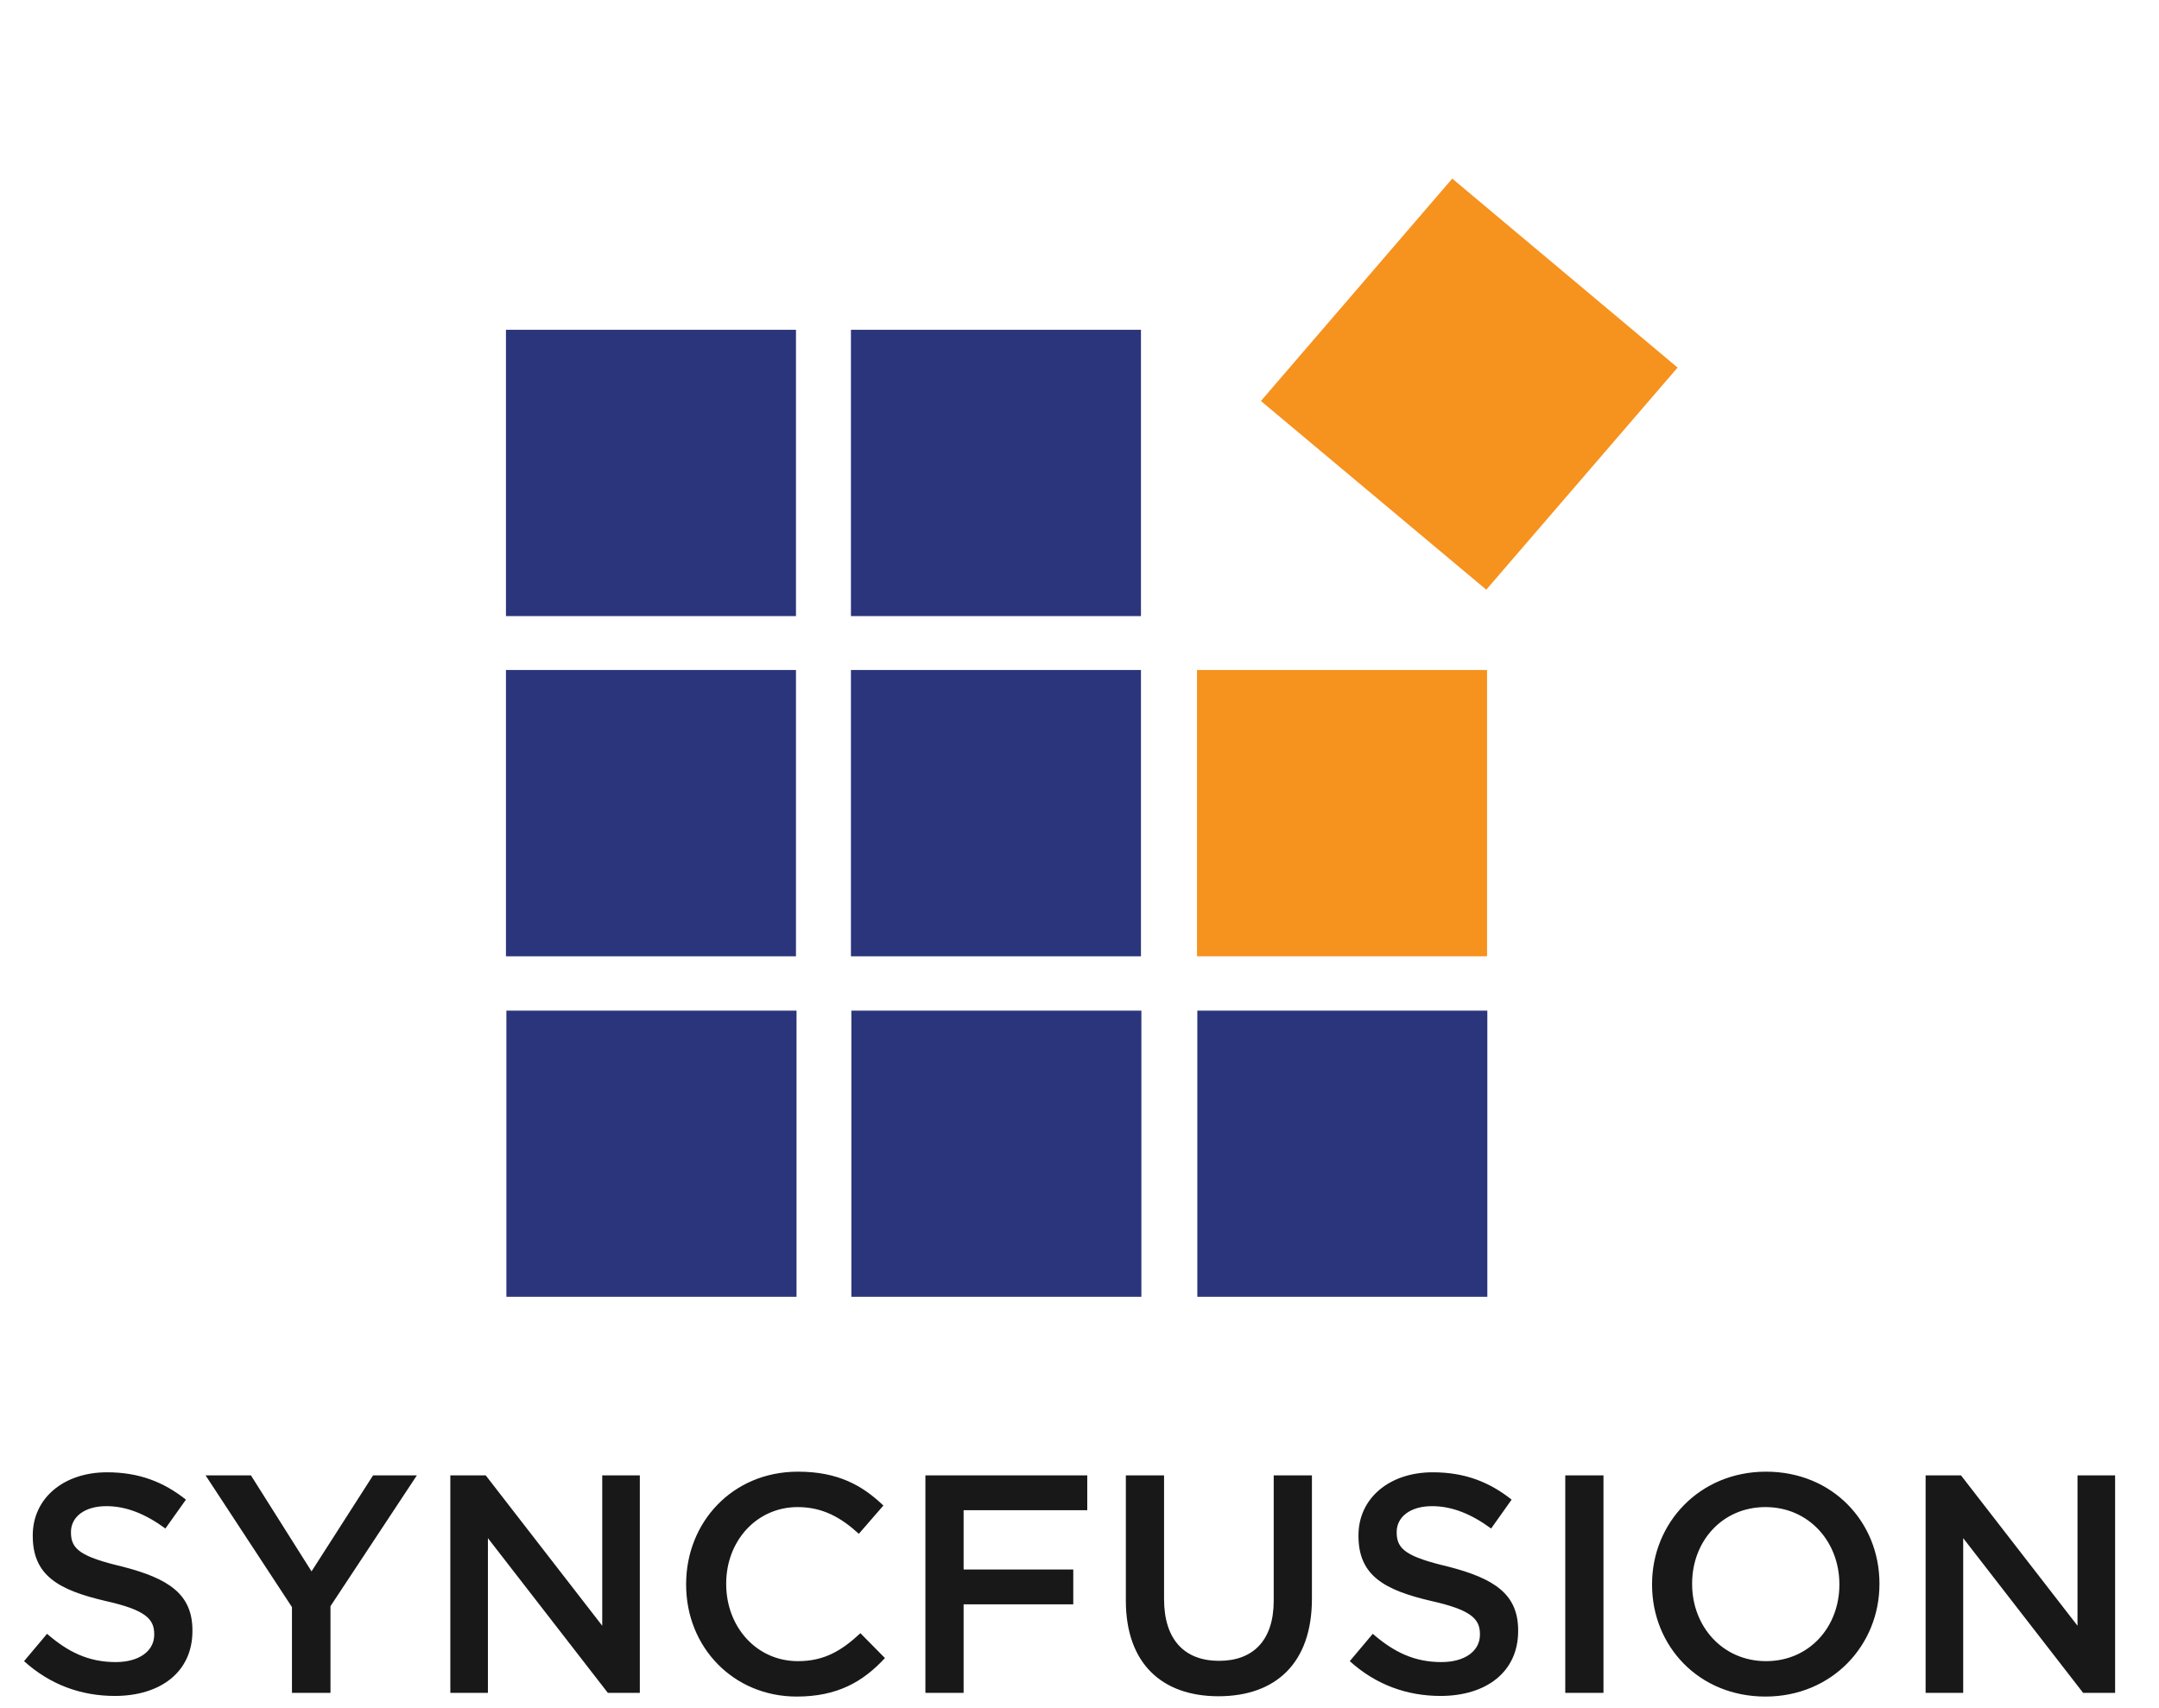
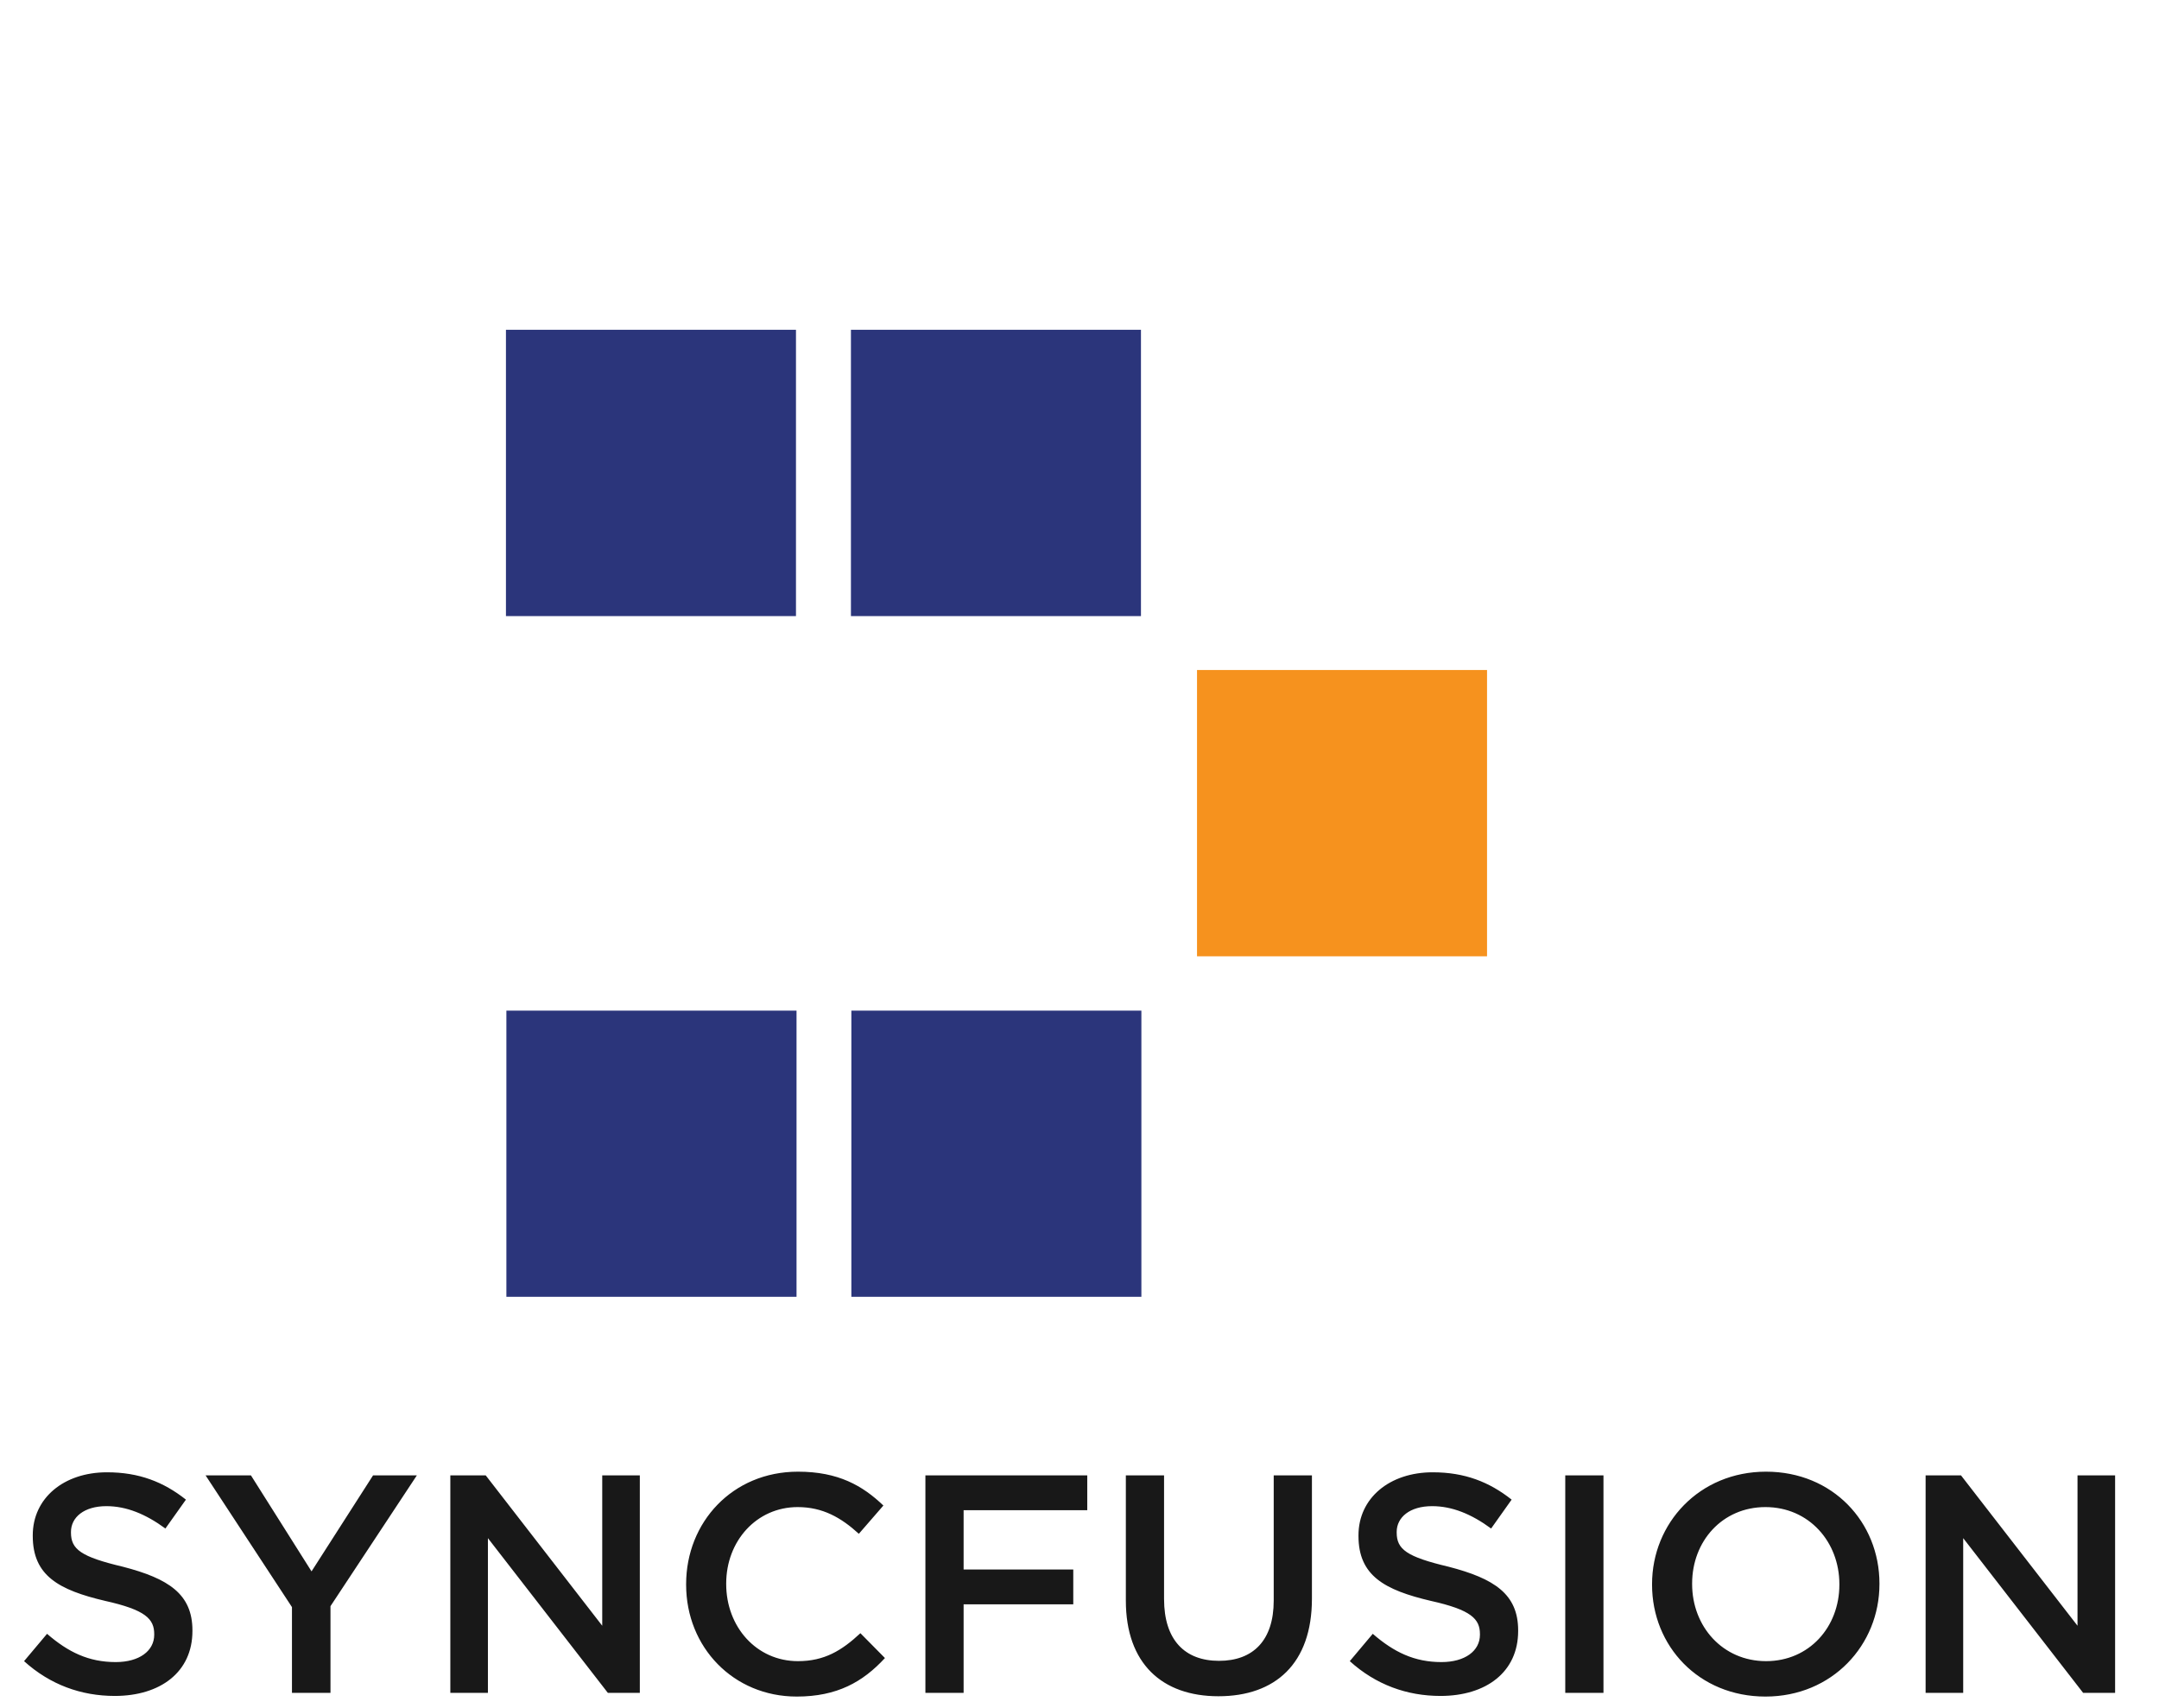
<svg xmlns="http://www.w3.org/2000/svg" width="139" height="110" viewBox="0 0 139 110" fill="none">
  <path d="M51.246 21.234H32.574V39.67H51.246V21.234Z" fill="#2B357B" />
-   <path d="M95.688 37.969L108.007 23.668L93.498 11.5L81.18 25.82L95.688 37.969Z" fill="#F6921E" />
  <path d="M73.457 21.234H54.785V39.67H73.457V21.234Z" fill="#2B357B" />
-   <path d="M51.246 43.141H32.574V61.576H51.246V43.141Z" fill="#2B357B" />
-   <path d="M73.457 43.141H54.785V61.576H73.457V43.141Z" fill="#2B357B" />
  <path d="M95.738 43.141H77.066V61.576H95.738V43.141Z" fill="#F6921E" />
  <path d="M51.282 65.074H32.602V83.5H51.282V65.074Z" fill="#2B357B" />
  <path d="M73.484 65.074H54.812V83.5H73.484V65.074Z" fill="#2B357B" />
-   <path d="M95.757 65.074H77.086V83.5H95.757V65.074Z" fill="#2B357B" />
  <path d="M7.389 109.2C5.229 109.2 3.229 108.48 1.549 106.96L3.029 105.2C4.389 106.38 5.709 107.02 7.449 107.02C8.969 107.02 9.929 106.3 9.929 105.26V105.22C9.929 104.24 9.369 103.66 6.769 103.08C3.789 102.38 2.109 101.46 2.109 98.9V98.86C2.109 96.46 4.109 94.8 6.889 94.8C8.949 94.8 10.53 95.42 11.97 96.56L10.649 98.42C9.369 97.48 8.129 96.98 6.849 96.98C5.409 96.98 4.569 97.7 4.569 98.64V98.68C4.569 99.76 5.209 100.24 7.909 100.88C10.85 101.64 12.389 102.64 12.389 104.98V105.02C12.389 107.66 10.329 109.2 7.389 109.2ZM18.797 109V103.48L13.237 95H16.157L20.057 101.18L24.017 95H26.837L21.277 103.42V109H18.797ZM28.993 109V95H31.273L38.773 104.68V95H41.193V109H39.133L31.413 99.04V109H28.993ZM51.294 109.24C47.214 109.24 44.174 106.06 44.174 102.04V102C44.174 98.02 47.154 94.76 51.374 94.76C53.974 94.76 55.534 95.66 56.874 96.94L55.294 98.76C54.154 97.72 52.974 97.04 51.354 97.04C48.714 97.04 46.754 99.22 46.754 101.96V102C46.754 104.74 48.694 106.96 51.374 106.96C53.074 106.96 54.194 106.28 55.394 105.16L56.974 106.76C55.554 108.3 53.894 109.24 51.294 109.24ZM59.579 109V95H69.999V97.24H62.039V101.06H69.099V103.3H62.039V109H59.579ZM78.444 109.22C74.824 109.22 72.484 107.12 72.484 103.06V95H74.944V102.96C74.944 105.58 76.264 106.94 78.484 106.94C80.664 106.94 82.004 105.64 82.004 103.06V95H84.464V102.94C84.464 107.12 82.104 109.22 78.444 109.22ZM92.741 109.2C90.581 109.2 88.581 108.48 86.901 106.96L88.381 105.2C89.741 106.38 91.061 107.02 92.801 107.02C94.321 107.02 95.281 106.3 95.281 105.26V105.22C95.281 104.24 94.721 103.66 92.121 103.08C89.141 102.38 87.461 101.46 87.461 98.9V98.86C87.461 96.46 89.461 94.8 92.241 94.8C94.301 94.8 95.881 95.42 97.321 96.56L96.001 98.42C94.721 97.48 93.481 96.98 92.201 96.98C90.761 96.98 89.921 97.7 89.921 98.64V98.68C89.921 99.76 90.561 100.24 93.261 100.88C96.201 101.64 97.741 102.64 97.741 104.98V105.02C97.741 107.66 95.681 109.2 92.741 109.2ZM100.774 109V95H103.234V109H100.774ZM113.662 109.24C109.362 109.24 106.362 105.98 106.362 102.04V102C106.362 98.08 109.402 94.76 113.702 94.76C118.002 94.76 121.002 98.02 121.002 101.96V102C121.002 105.92 117.962 109.24 113.662 109.24ZM113.702 106.96C116.482 106.96 118.422 104.76 118.422 102.04V102C118.422 99.28 116.462 97.04 113.662 97.04C110.882 97.04 108.942 99.24 108.942 101.96V102C108.942 104.72 110.902 106.96 113.702 106.96ZM123.974 109V95H126.254L133.754 104.68V95H136.174V109H134.114L126.394 99.04V109H123.974Z" fill="#181818" />
</svg>